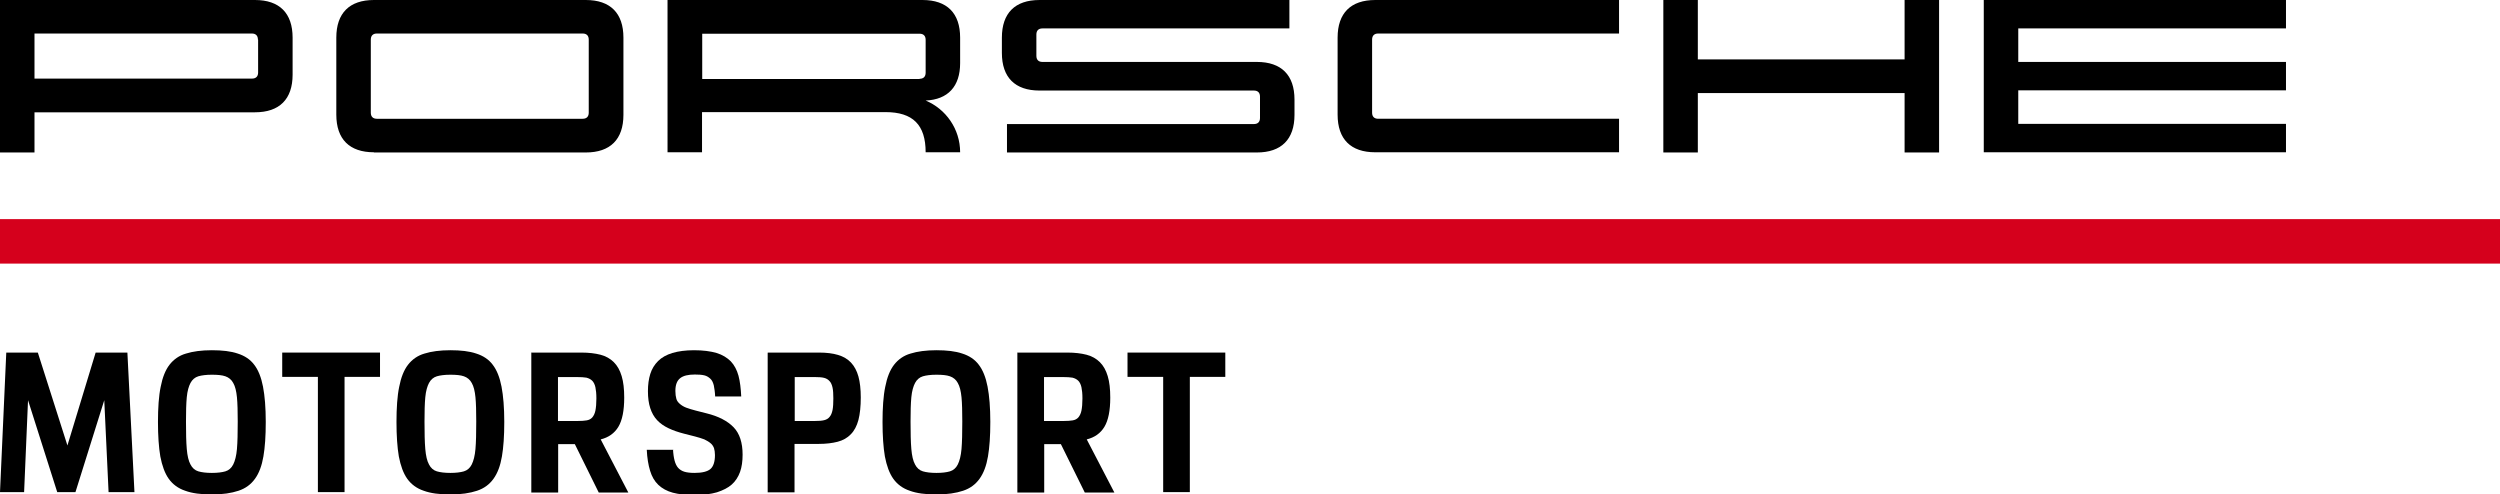
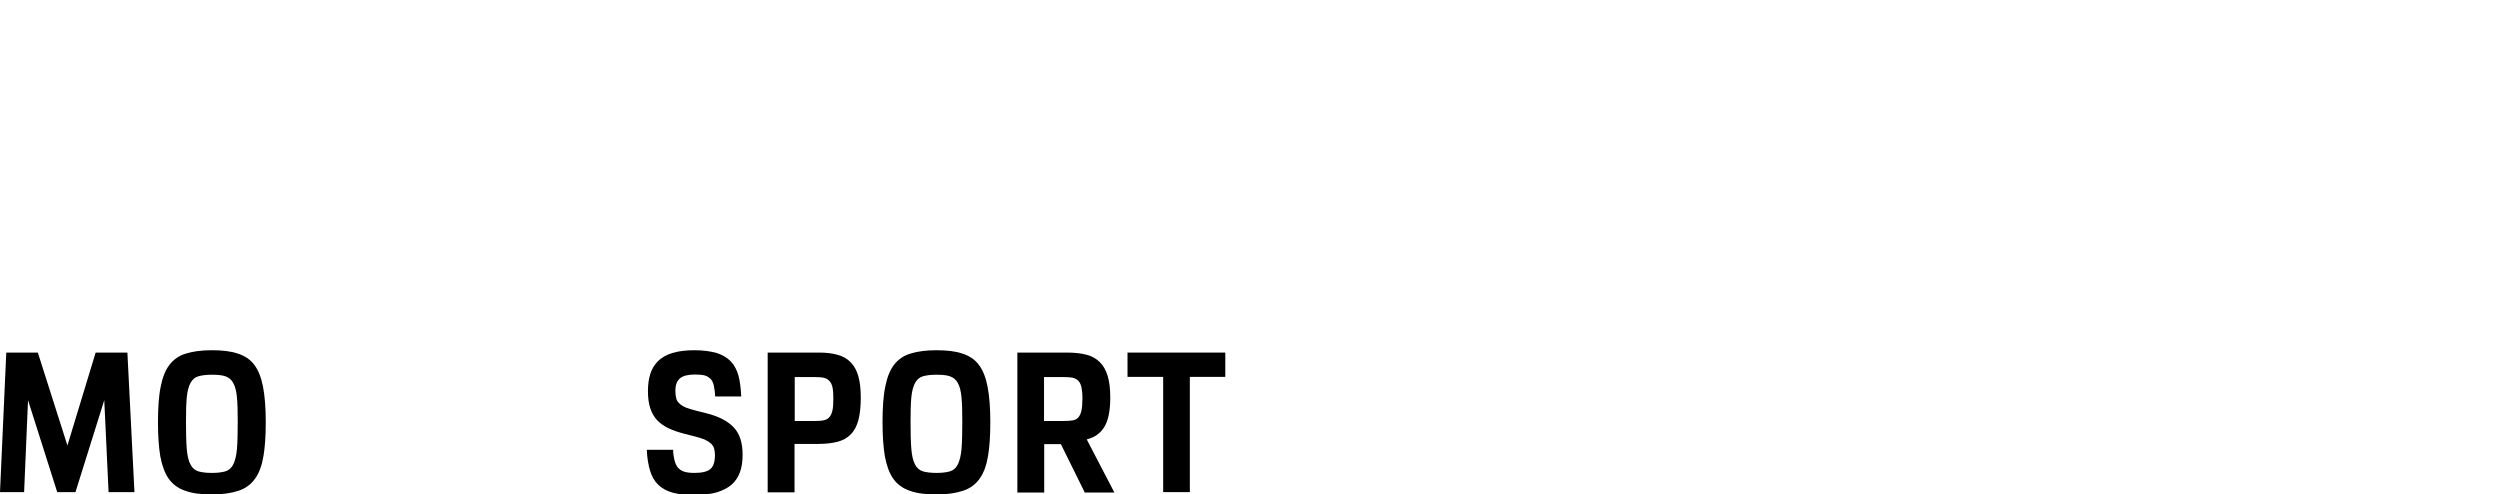
<svg xmlns="http://www.w3.org/2000/svg" id="lay" viewBox="0 0 127.56 25.23">
  <defs>
    <style>
      .cls-1 {
        fill: #d5001c;
      }
    </style>
  </defs>
-   <rect class="cls-1" y="11.18" width="127.56" height="2.27" />
  <g>
    <path d="m0,25.11l.32-7.12h1.61l1.51,4.74,1.44-4.74h1.62l.36,7.12h-1.32l-.22-4.69-1.47,4.69h-.93l-1.49-4.69-.2,4.69H0Z" />
    <path d="m10.81,25.23c-.55,0-1.01-.06-1.36-.19-.36-.12-.64-.33-.84-.61s-.34-.67-.43-1.14c-.08-.47-.12-1.06-.12-1.76s.04-1.33.14-1.8c.09-.47.24-.85.45-1.12.21-.27.49-.47.84-.57.35-.11.79-.17,1.32-.17s.97.05,1.32.17c.35.11.64.3.84.57.21.27.36.65.45,1.12.09.47.14,1.07.14,1.8s-.04,1.29-.12,1.76c-.08.47-.22.85-.43,1.14s-.48.49-.84.61c-.36.12-.81.19-1.36.19Zm0-1.1c.29,0,.52-.03.69-.08.17-.05.31-.17.4-.35.09-.18.16-.44.19-.79s.04-.81.04-1.4c0-.51-.01-.93-.04-1.24s-.09-.56-.19-.73c-.09-.17-.23-.28-.4-.34-.17-.06-.4-.08-.69-.08s-.52.03-.69.08-.31.17-.4.34c-.09.17-.16.41-.19.73s-.04.73-.04,1.24c0,.59.01,1.05.04,1.4s.09.61.19.79c.09.18.23.3.4.35.17.05.4.08.69.08Z" />
-     <path d="m14.4,17.99h4.99v1.24h-1.81v5.88h-1.36v-5.88h-1.82v-1.24Z" />
-     <path d="m22.98,25.23c-.55,0-1.01-.06-1.36-.19-.36-.12-.64-.33-.84-.61s-.34-.67-.43-1.14c-.08-.47-.12-1.06-.12-1.76s.04-1.33.14-1.8c.09-.47.24-.85.45-1.12.21-.27.49-.47.84-.57.35-.11.79-.17,1.32-.17s.97.05,1.32.17c.35.11.64.3.84.57.21.27.36.65.45,1.12.09.47.14,1.07.14,1.8s-.04,1.29-.12,1.76c-.08.47-.22.85-.43,1.14s-.48.49-.84.61c-.36.12-.81.19-1.36.19Zm0-1.1c.29,0,.52-.03.69-.08.17-.05.31-.17.4-.35.09-.18.16-.44.19-.79s.04-.81.04-1.4c0-.51-.01-.93-.04-1.24s-.09-.56-.19-.73c-.09-.17-.23-.28-.4-.34-.17-.06-.4-.08-.69-.08s-.52.03-.69.08-.31.17-.4.34c-.09.17-.16.41-.19.73s-.04.73-.04,1.24c0,.59.01,1.05.04,1.4s.09.61.19.79c.09.18.23.3.4.35.17.05.4.08.69.08Z" />
-     <path d="m27.1,17.99h2.57c.37,0,.7.04.97.11.27.07.5.2.68.38.18.18.31.41.4.71s.13.66.13,1.1c0,.66-.1,1.16-.3,1.49s-.5.54-.9.64l1.41,2.71h-1.51l-1.22-2.47h-.85v2.47h-1.37v-7.12Zm1.37,1.24v2.25h1.02c.17,0,.32-.01.44-.03.12-.02.22-.07.29-.15.07-.08.13-.2.16-.35s.05-.36.05-.62c0-.24-.02-.43-.05-.57s-.09-.26-.16-.33c-.08-.08-.18-.13-.3-.16-.12-.02-.28-.03-.47-.03h-.98Z" />
    <path d="m34.34,22.92c.01.23.04.43.08.58.04.15.1.28.18.37.08.09.19.16.32.2s.31.06.52.06c.39,0,.66-.07.81-.2.15-.13.23-.37.23-.71,0-.14-.02-.26-.05-.36-.04-.1-.1-.19-.18-.25-.08-.07-.19-.13-.31-.19-.13-.05-.29-.1-.48-.15l-.55-.14c-.31-.08-.57-.17-.8-.28-.23-.11-.42-.24-.58-.41-.16-.17-.27-.37-.35-.61s-.12-.53-.12-.87.04-.62.12-.88c.08-.26.22-.48.4-.66.18-.18.43-.32.73-.41.3-.09.67-.14,1.1-.14.46,0,.84.05,1.15.14.3.09.54.24.73.43.18.19.31.44.39.73.08.3.12.65.14,1.06h-1.33c-.01-.23-.04-.42-.07-.57-.04-.15-.09-.26-.18-.34s-.18-.14-.31-.17-.29-.04-.48-.04c-.34,0-.59.06-.75.19s-.24.34-.24.65c0,.16.02.29.05.4s.1.19.18.26c.08.07.19.14.32.19.13.05.3.1.49.15l.55.14c.61.15,1.07.39,1.38.71.31.32.46.79.46,1.4,0,.33-.04.63-.13.88-.09.25-.23.47-.42.64-.19.17-.45.3-.76.4-.31.09-.69.14-1.14.14s-.81-.04-1.11-.12c-.3-.08-.55-.22-.74-.4s-.33-.42-.42-.72c-.09-.29-.15-.65-.17-1.07h1.35Z" />
    <path d="m39.18,17.99h2.62c.37,0,.69.04.96.12s.49.21.66.39c.17.18.3.42.38.71s.12.65.12,1.07c0,.46-.04.84-.12,1.15-.08.3-.21.55-.39.73-.17.18-.4.31-.67.38-.27.07-.59.11-.97.11h-1.23v2.47h-1.37v-7.12Zm1.37,1.24v2.25h1.04c.19,0,.34-.01.46-.04.12-.03.21-.08.28-.17.07-.08.12-.2.15-.35.03-.15.04-.35.04-.59,0-.23-.01-.41-.04-.55s-.08-.26-.15-.33c-.07-.08-.16-.14-.28-.17-.12-.03-.27-.04-.45-.04h-1.04Z" />
    <path d="m47.78,25.23c-.55,0-1.01-.06-1.36-.19-.36-.12-.64-.33-.84-.61s-.34-.67-.43-1.14c-.08-.47-.12-1.06-.12-1.76s.04-1.33.14-1.8c.09-.47.24-.85.45-1.12.21-.27.49-.47.84-.57.35-.11.79-.17,1.32-.17s.97.05,1.32.17c.35.11.64.3.84.57.21.27.36.65.45,1.12.09.47.14,1.07.14,1.8s-.04,1.29-.12,1.76c-.08.47-.22.85-.43,1.14s-.48.49-.84.61c-.36.12-.81.19-1.36.19Zm0-1.1c.29,0,.52-.03.69-.08.17-.05.31-.17.4-.35.09-.18.16-.44.19-.79s.04-.81.04-1.4c0-.51-.01-.93-.04-1.24s-.09-.56-.19-.73c-.09-.17-.23-.28-.4-.34-.17-.06-.4-.08-.69-.08s-.52.03-.69.08-.31.17-.4.34c-.09.17-.16.41-.19.73s-.04.73-.04,1.24c0,.59.01,1.05.04,1.4s.09.61.19.79c.09.18.23.3.4.35.17.05.4.08.69.08Z" />
    <path d="m51.9,17.99h2.57c.37,0,.7.04.97.11.27.07.5.2.68.38.18.18.31.41.4.71s.13.66.13,1.1c0,.66-.1,1.16-.3,1.49s-.5.54-.9.64l1.41,2.71h-1.51l-1.22-2.47h-.85v2.47h-1.37v-7.12Zm1.37,1.24v2.25h1.02c.17,0,.32-.01.44-.03.12-.02.22-.07.29-.15.07-.08.13-.2.16-.35s.05-.36.05-.62c0-.24-.02-.43-.05-.57s-.09-.26-.16-.33c-.08-.08-.18-.13-.3-.16-.12-.02-.28-.03-.47-.03h-.98Z" />
    <path d="m57.53,17.99h4.99v1.24h-1.81v5.88h-1.36v-5.88h-1.82v-1.24Z" />
  </g>
-   <path d="m13.01,5.73c1.25,0,1.92-.67,1.92-1.92v-1.89c0-1.25-.67-1.92-1.92-1.92H0v7.78h1.76v-2.05h11.25Zm.16-3.71v1.68c0,.2-.11.31-.31.31H1.76V1.71h11.09c.2,0,.31.11.31.31Zm5.91,5.75c-1.25,0-1.92-.67-1.92-1.92V1.92c0-1.25.67-1.92,1.92-1.92h10.81c1.25,0,1.92.67,1.92,1.92v3.94c0,1.25-.67,1.92-1.92,1.92h-10.81Zm10.65-1.71c.2,0,.31-.11.31-.31v-3.73c0-.2-.11-.31-.31-.31h-10.5c-.2,0-.31.11-.31.31v3.73c0,.2.11.31.31.31h10.5Zm17.5-.93c1.03.43,1.76,1.45,1.76,2.64h-1.76c0-1.4-.65-2.05-2.05-2.05h-9.36v2.05h-1.76V0h13.01c1.25,0,1.92.67,1.92,1.92v1.3c0,1.19-.62,1.86-1.76,1.91Zm-.31-1.11c.2,0,.31-.11.31-.31v-1.68c0-.2-.11-.31-.31-.31h-11.09v2.31h11.09Zm4.2-2.1c0-1.25.67-1.92,1.92-1.92h12.75v1.45h-12.6c-.2,0-.31.11-.31.31v1.09c0,.2.11.31.31.31h10.94c1.25,0,1.92.67,1.92,1.92v.78c0,1.25-.67,1.92-1.92,1.92h-12.75v-1.45h12.6c.2,0,.31-.11.31-.31v-1.09c0-.2-.11-.31-.31-.31h-10.94c-1.25,0-1.92-.67-1.92-1.92v-.78Zm17.13,0c0-1.25.67-1.92,1.92-1.92h12.44v1.71h-12.29c-.2,0-.31.11-.31.31v3.73c0,.2.11.31.31.31h12.29v1.71h-12.44c-1.25,0-1.92-.67-1.92-1.92V1.92Zm30.69-1.92v7.78h-1.76v-3.03h-10.55v3.03h-1.76V0h1.76v3.03h10.55V0h1.76Zm4.04,1.45v1.71h13.66v1.45h-13.66v1.71h13.66v1.45h-15.42V0h15.42v1.45h-13.66Z" />
</svg>